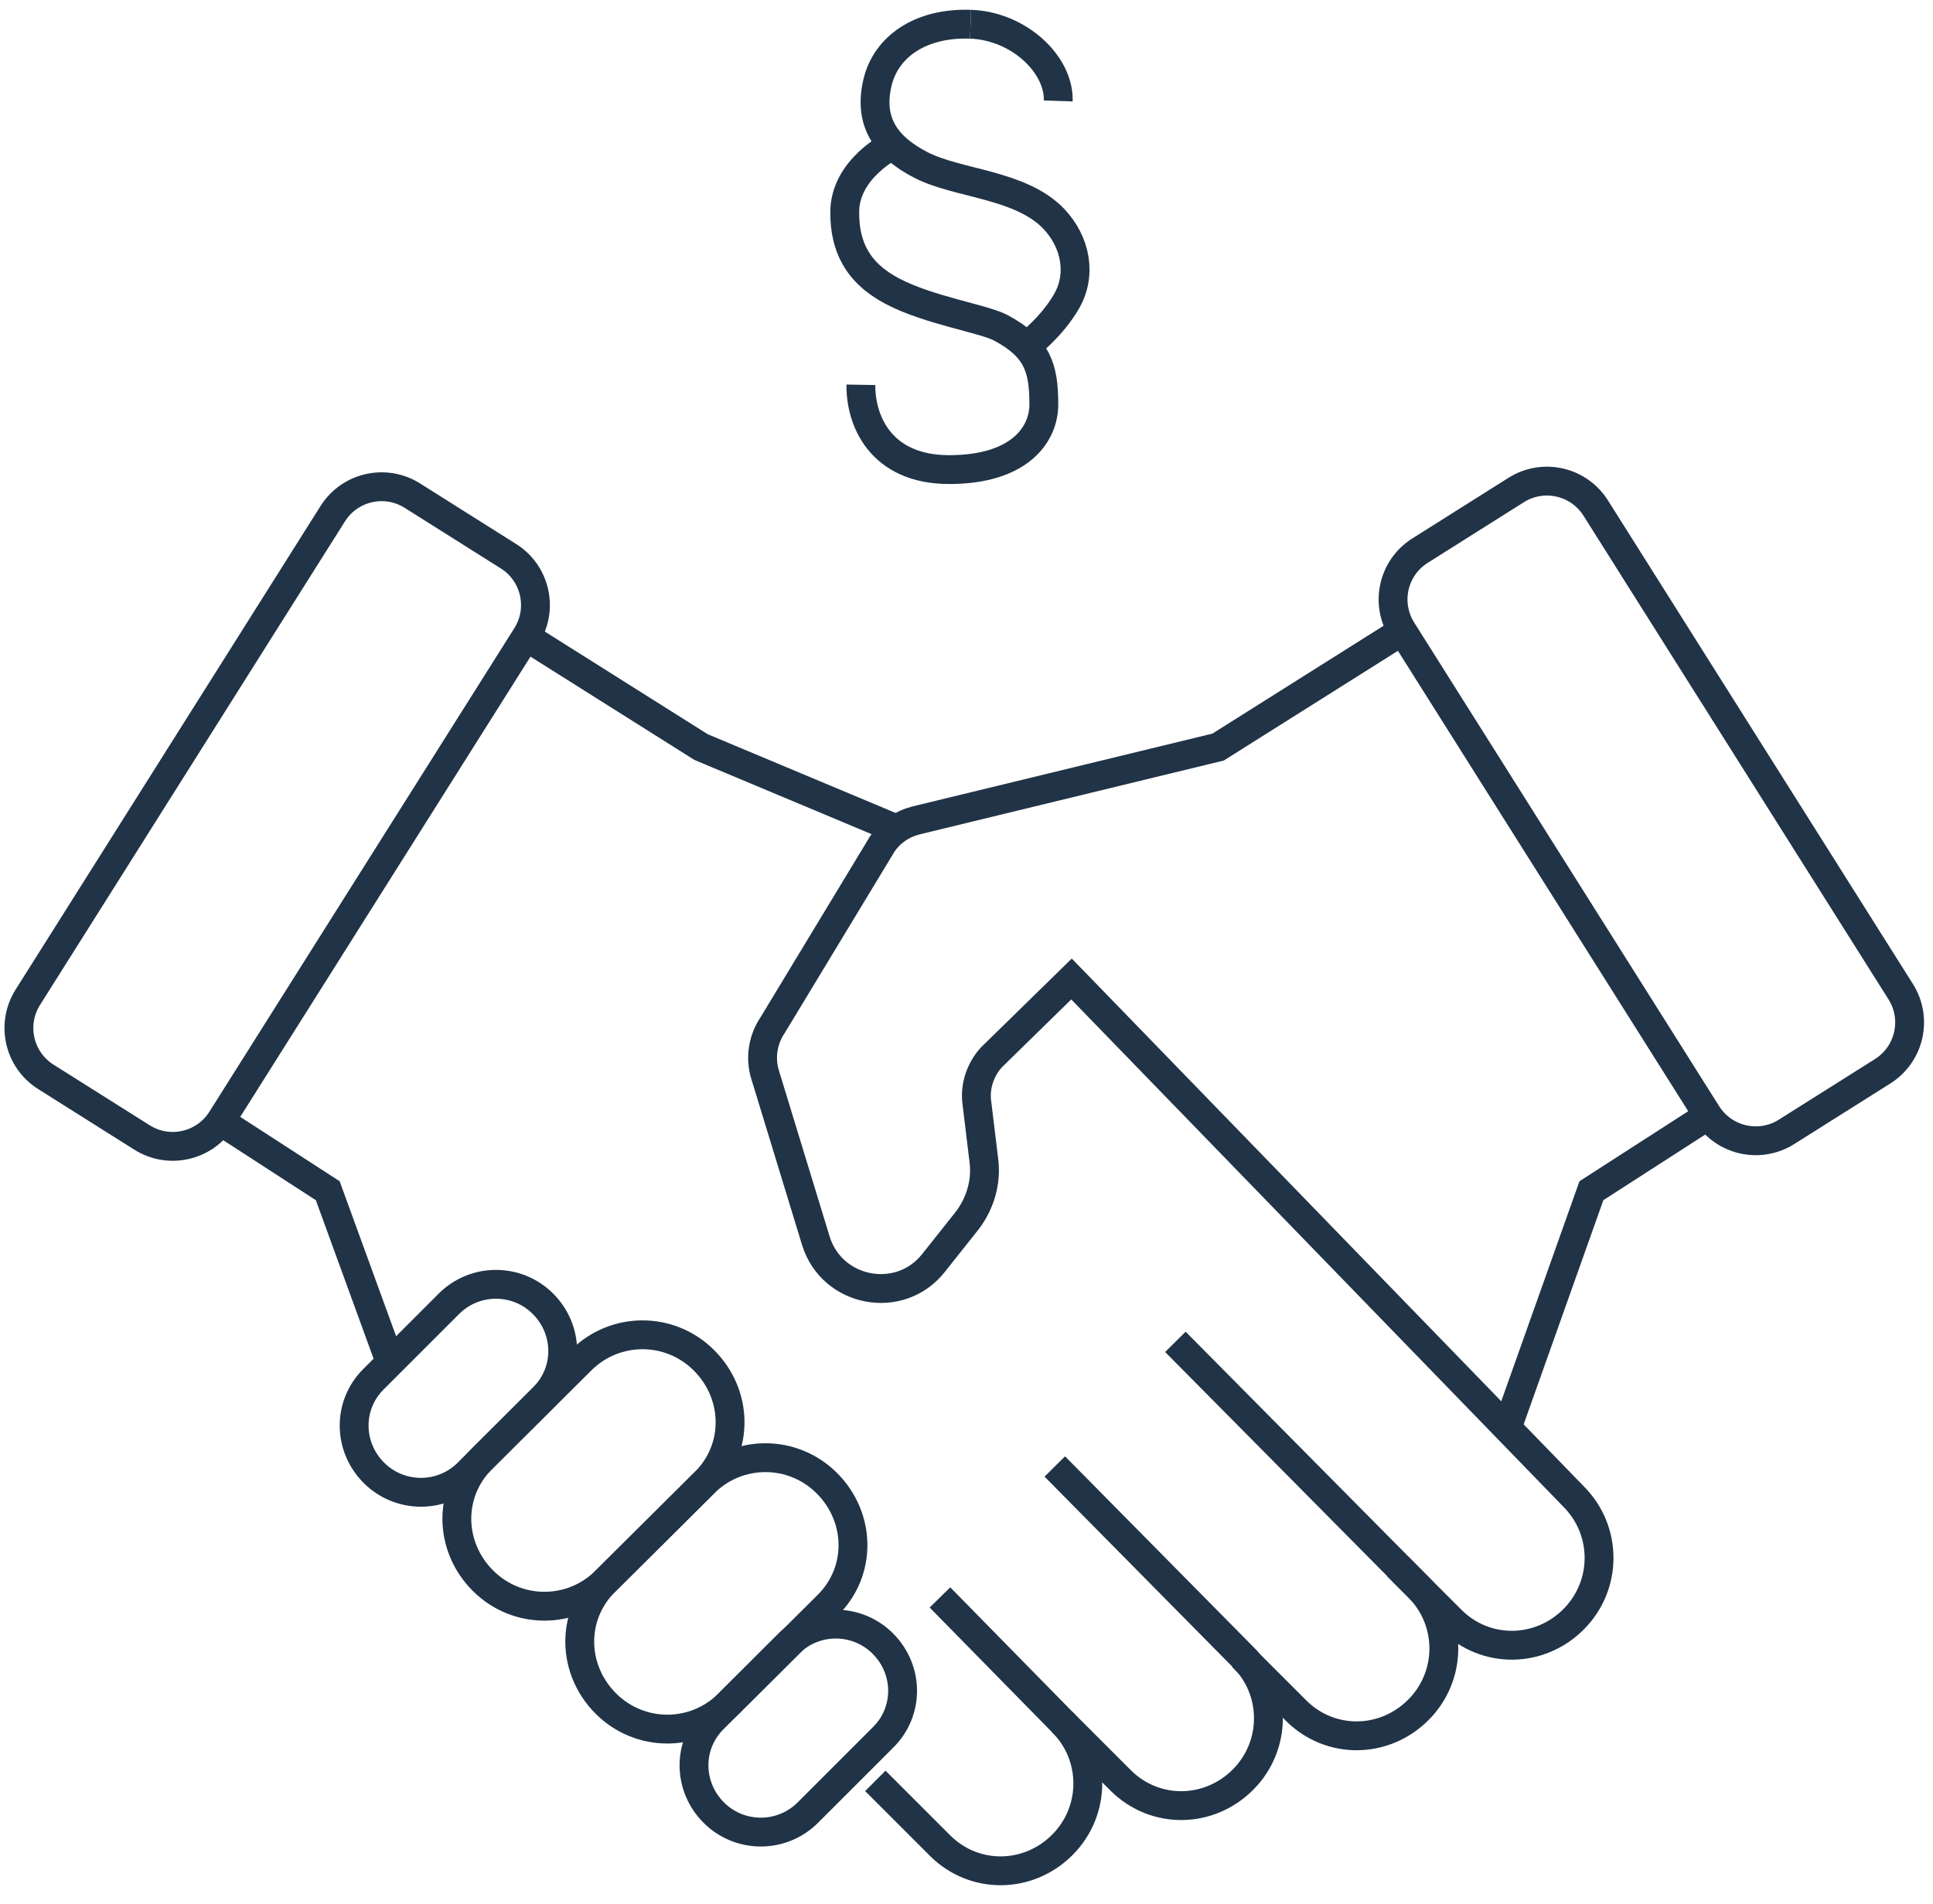
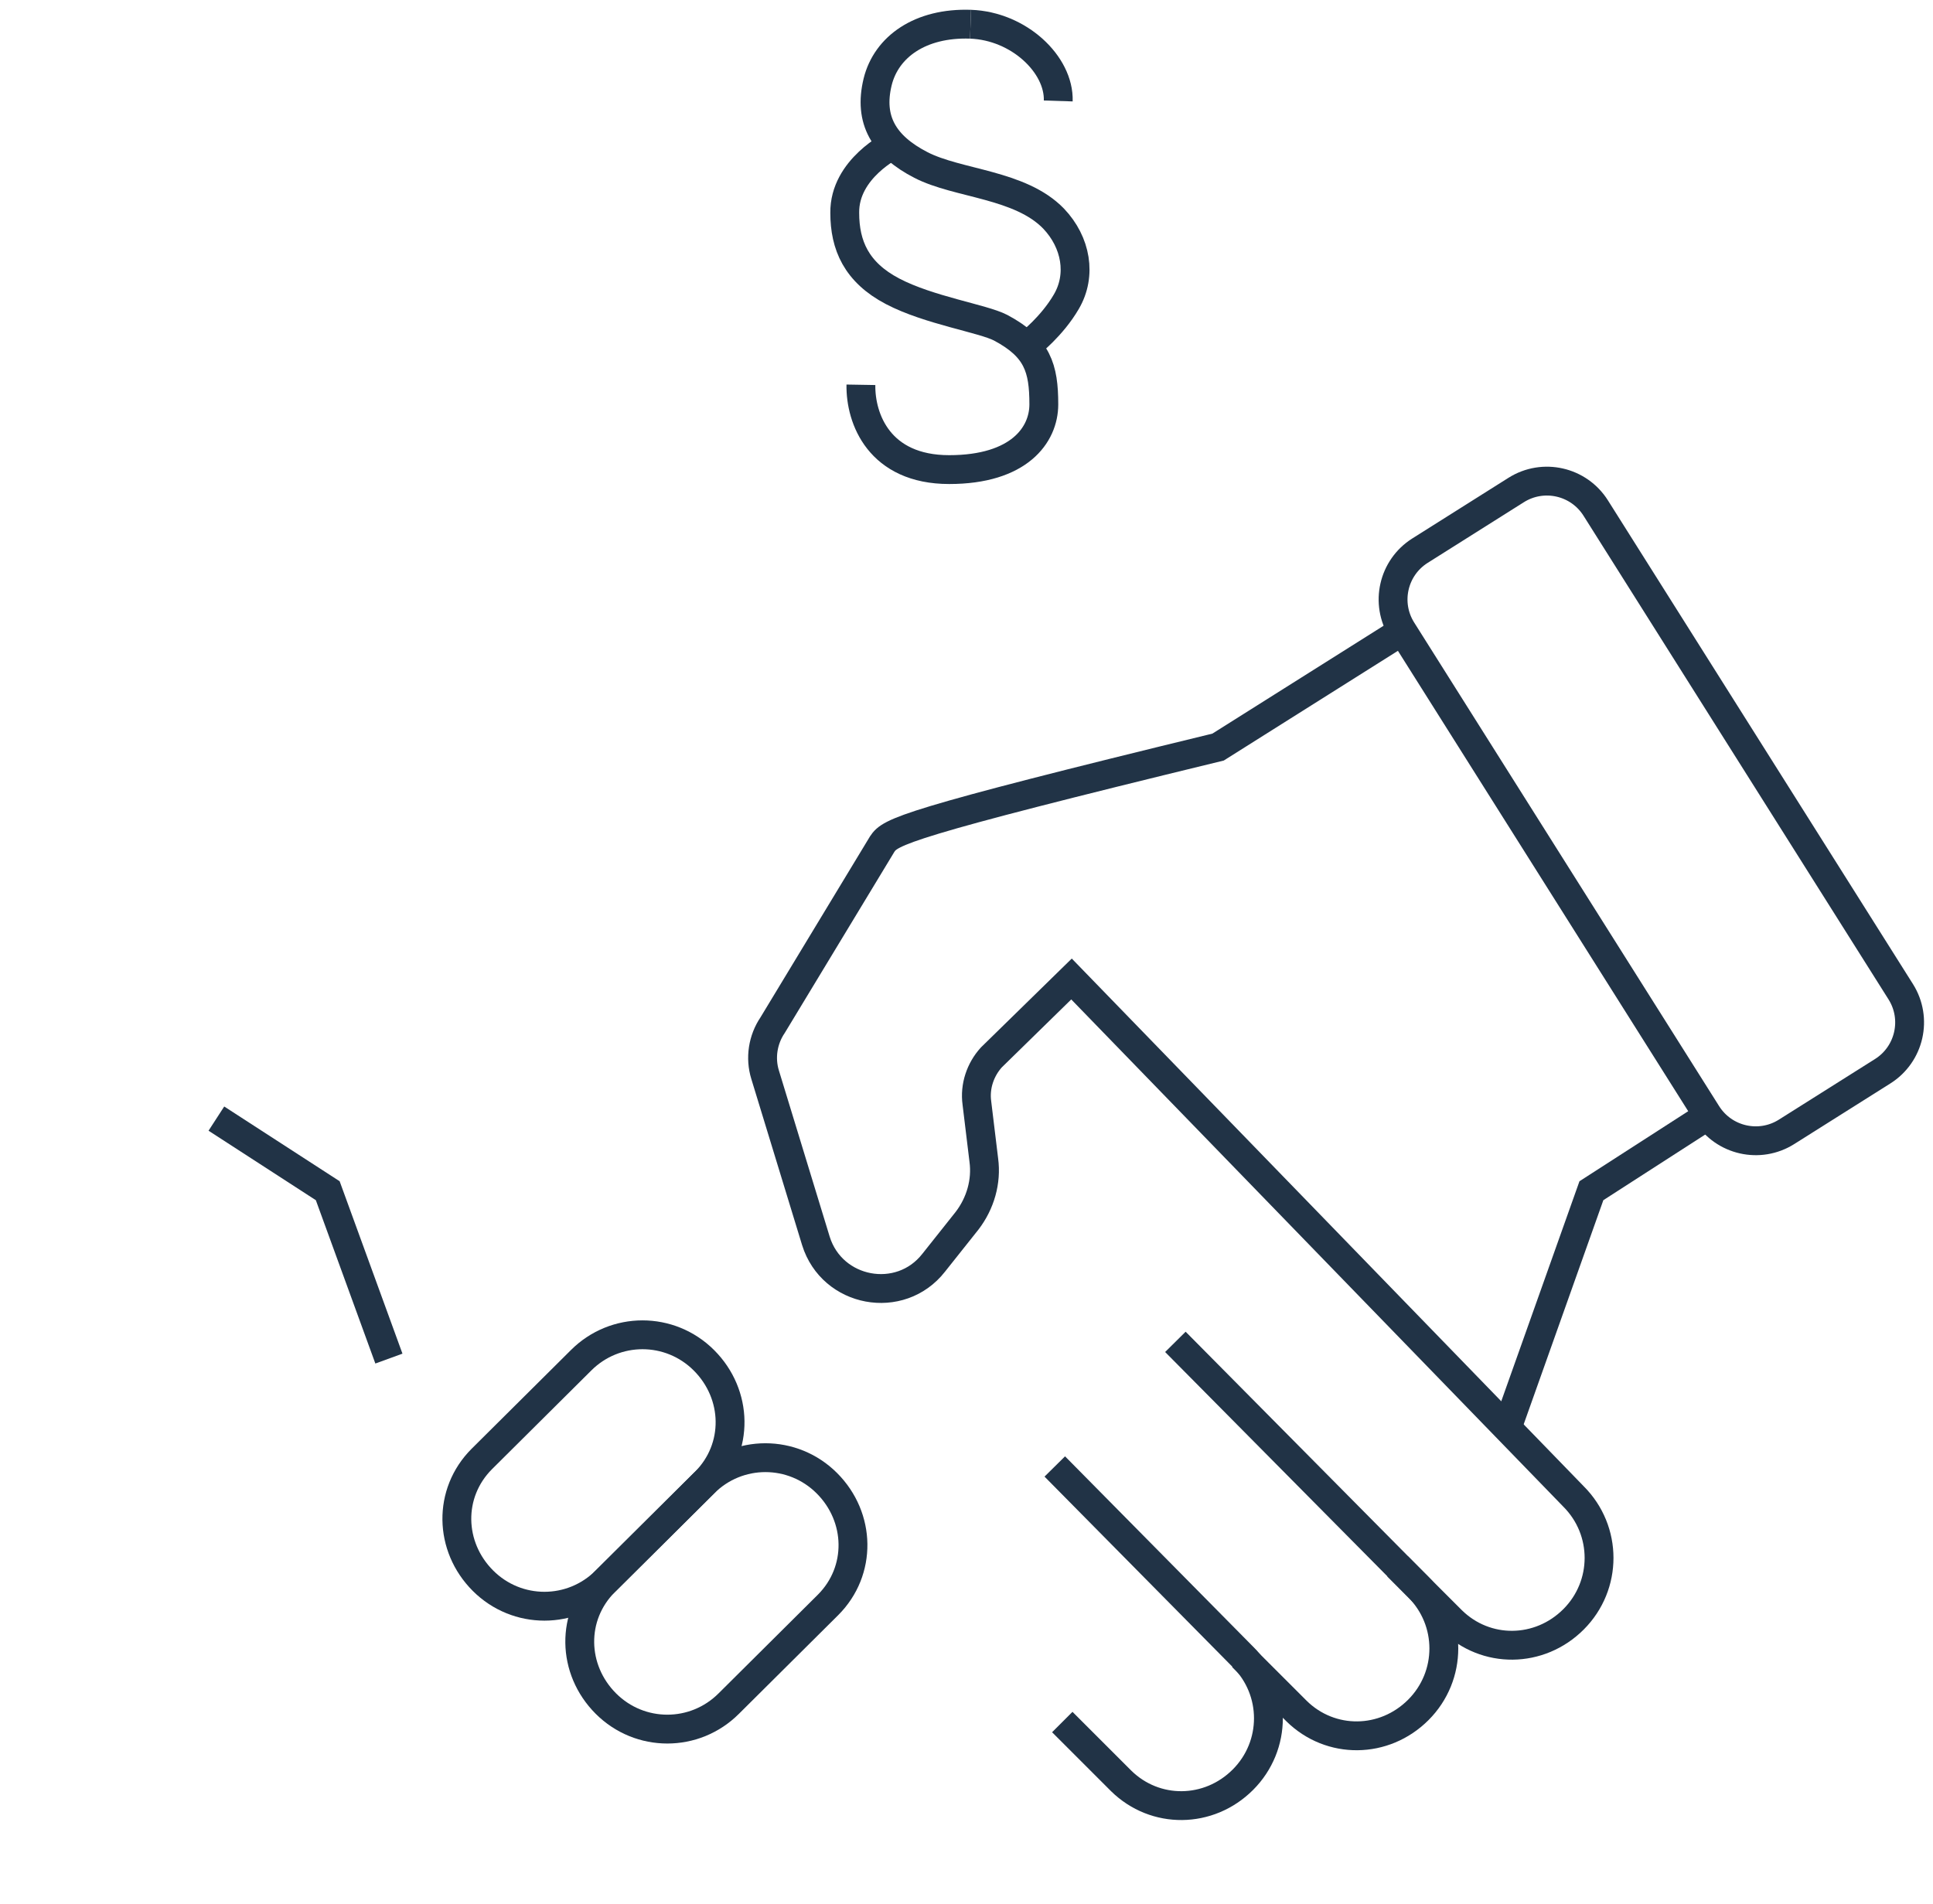
<svg xmlns="http://www.w3.org/2000/svg" width="67" height="66" viewBox="0 0 67 66" fill="none">
-   <path d="M17.626 19.284L14.293 17.183C13.358 16.594 12.123 16.874 11.534 17.808L0.964 34.574C0.375 35.509 0.655 36.744 1.589 37.333L4.922 39.434C5.856 40.023 7.091 39.743 7.68 38.809L18.251 22.043C18.84 21.108 18.56 19.873 17.626 19.284Z" stroke="#213346" stroke-miterlimit="10" />
-   <path d="M18.08 21.98L24.3 25.9L31.22 28.8" stroke="#213346" stroke-miterlimit="10" />
  <path d="M40.74 46.52L49.16 55.02C50.34 56.2 50.34 58.1 49.16 59.28C47.98 60.46 46.12 60.48 44.94 59.32L43.06 57.44" stroke="#213346" stroke-miterlimit="10" />
-   <path d="M32.58 55.38L36.82 59.7C38 60.88 38 62.78 36.82 63.96C35.64 65.14 33.78 65.16 32.6 64L30.34 61.74" stroke="#213346" stroke-miterlimit="10" />
  <path d="M16.7 50.58C15.52 51.76 15.56 53.62 16.74 54.8C17.92 55.98 19.82 55.98 21 54.8L24.44 51.38C25.62 50.2 25.58 48.34 24.4 47.16C23.22 45.98 21.32 45.98 20.14 47.16L16.7 50.58Z" stroke="#213346" stroke-miterlimit="10" />
  <path d="M20.96 54.84C19.78 56.02 19.82 57.88 21 59.06C22.18 60.24 24.08 60.24 25.26 59.06L28.7 55.64C29.88 54.46 29.84 52.6 28.66 51.42C27.48 50.24 25.58 50.24 24.4 51.42L20.96 54.84Z" stroke="#213346" stroke-miterlimit="10" />
-   <path d="M24.72 59.6C23.82 60.5 23.84 61.94 24.74 62.84C25.64 63.74 27.1 63.74 28 62.84L30.62 60.22C31.52 59.32 31.5 57.88 30.6 56.98C29.7 56.08 28.24 56.08 27.34 56.98L24.72 59.6Z" stroke="#213346" stroke-miterlimit="10" />
-   <path d="M12.94 47.82C12.04 48.72 12.06 50.16 12.96 51.06C13.86 51.96 15.32 51.96 16.22 51.06L18.84 48.44C19.74 47.54 19.72 46.1 18.82 45.2C17.92 44.3 16.46 44.3 15.56 45.2L12.94 47.82Z" stroke="#213346" stroke-miterlimit="10" />
  <path d="M36.56 50.84L43.08 57.44C44.26 58.62 44.26 60.52 43.08 61.7C41.9 62.88 40.04 62.9 38.86 61.74L36.82 59.7" stroke="#213346" stroke-miterlimit="10" />
  <path d="M13.48 47.1L11.36 41.28L7.5 38.78" stroke="#213346" stroke-miterlimit="10" />
  <path d="M61.923 39.24L65.256 37.138C66.19 36.549 66.47 35.314 65.881 34.38L55.31 17.614C54.721 16.679 53.486 16.399 52.552 16.988L49.219 19.09C48.285 19.679 48.005 20.914 48.594 21.848L59.164 38.615C59.754 39.549 60.989 39.829 61.923 39.24Z" stroke="#213346" stroke-miterlimit="10" />
-   <path d="M48.44 21.98L42.22 25.9L31.76 28.44C31.28 28.56 30.86 28.84 30.58 29.26L26.78 35.54C26.44 36.04 26.34 36.68 26.52 37.26L28.28 43.02C28.84 44.82 31.2 45.26 32.36 43.78L33.52 42.32C33.98 41.72 34.2 40.96 34.1 40.22L33.86 38.24C33.78 37.66 33.98 37.08 34.36 36.66L37.14 33.94L54.54 51.88C55.72 53.06 55.72 54.96 54.54 56.14C53.36 57.32 51.5 57.34 50.32 56.18L48.44 54.3" stroke="#213346" stroke-miterlimit="10" />
+   <path d="M48.44 21.98L42.22 25.9C31.28 28.56 30.86 28.84 30.58 29.26L26.78 35.54C26.44 36.04 26.34 36.68 26.52 37.26L28.28 43.02C28.84 44.82 31.2 45.26 32.36 43.78L33.52 42.32C33.98 41.72 34.2 40.96 34.1 40.22L33.86 38.24C33.78 37.66 33.98 37.08 34.36 36.66L37.14 33.94L54.54 51.88C55.72 53.06 55.72 54.96 54.54 56.14C53.36 57.32 51.5 57.34 50.32 56.18L48.44 54.3" stroke="#213346" stroke-miterlimit="10" />
  <path d="M52.26 49.44L55.16 41.28L59.04 38.78" stroke="#213346" stroke-miterlimit="10" />
  <path d="M33.64 0.84C35.32 0.9 36.72 2.24 36.68 3.5" stroke="#213346" stroke-miterlimit="10" />
  <path d="M35.68 11.92C35.68 11.92 36.46 11.32 36.96 10.46C37.5 9.54 37.3 8.4 36.52 7.58C35.36 6.38 33.2 6.38 31.92 5.72C30.64 5.06 30.1 4.16 30.42 2.84C30.72 1.62 31.9 0.78 33.64 0.84" stroke="#213346" stroke-miterlimit="10" />
  <path d="M30.96 5.02C30.96 5.02 29.26 5.84 29.28 7.38C29.28 8.5 29.68 9.44 30.94 10.1C32.2 10.76 34.06 11.04 34.68 11.36C35.96 12.04 36.18 12.76 36.18 14.02C36.18 15.08 35.32 16.28 32.9 16.28C30.48 16.28 29.82 14.52 29.84 13.34" stroke="#213346" stroke-miterlimit="10" />
</svg>